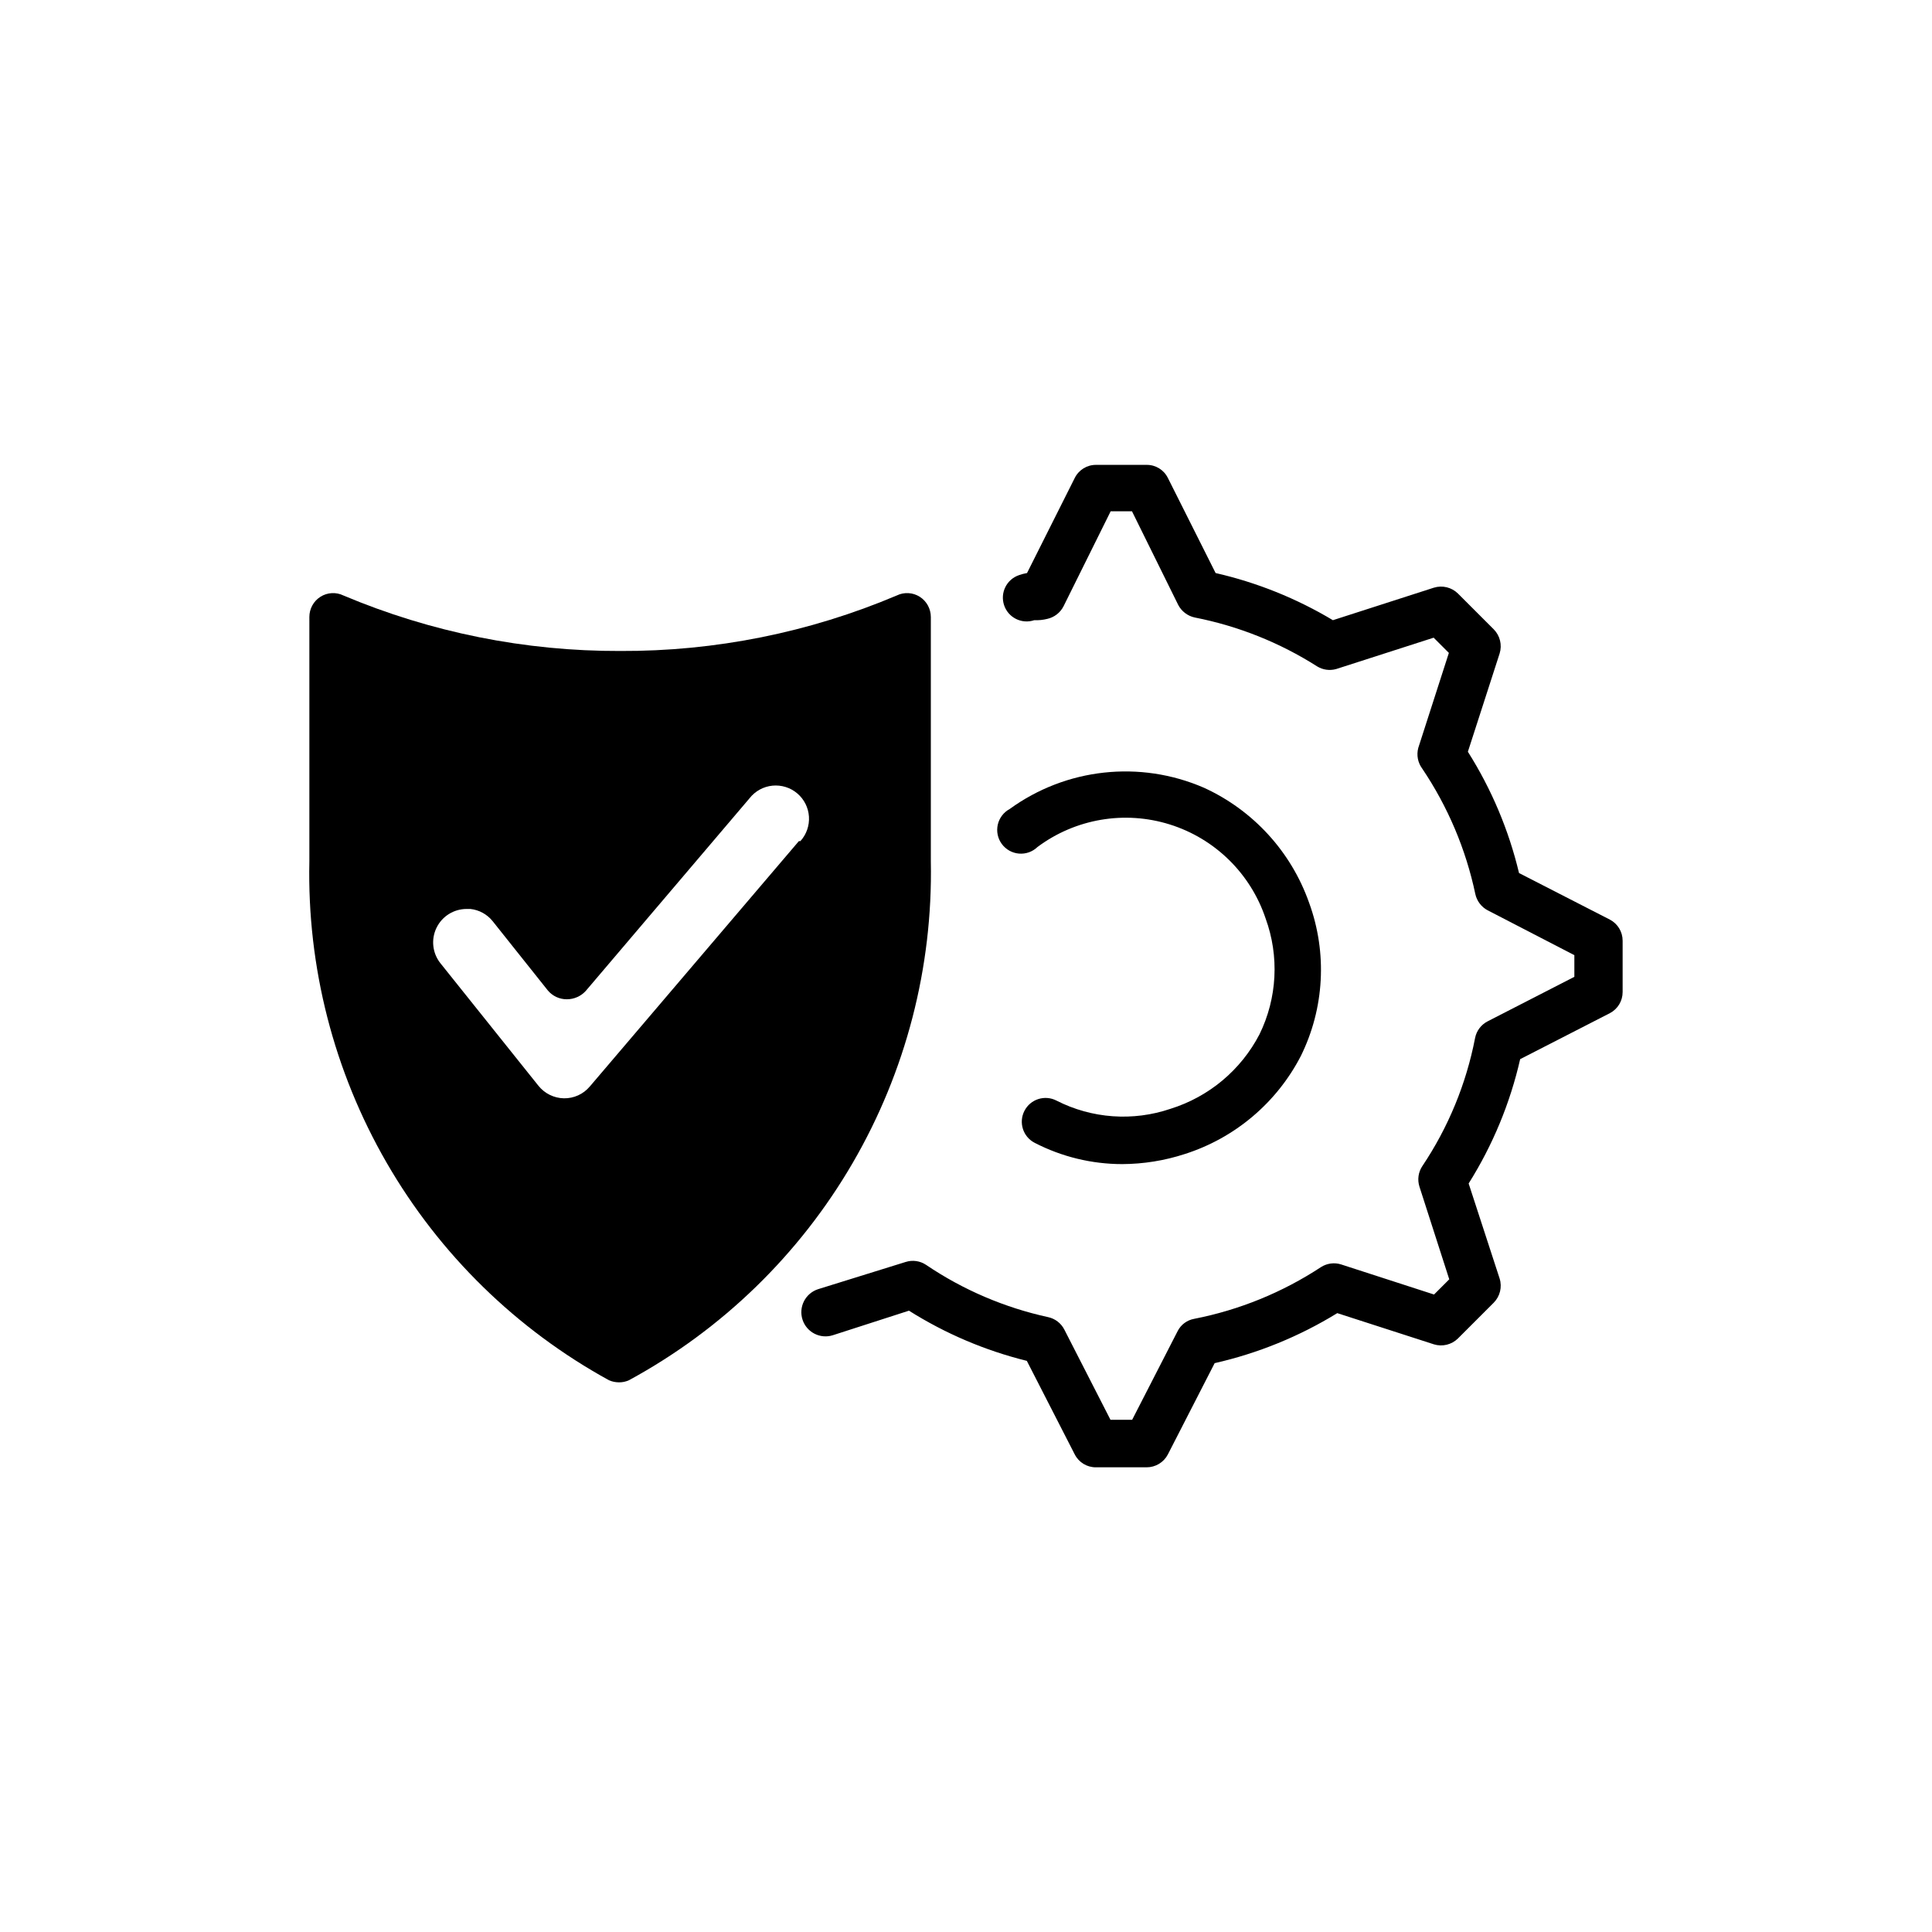
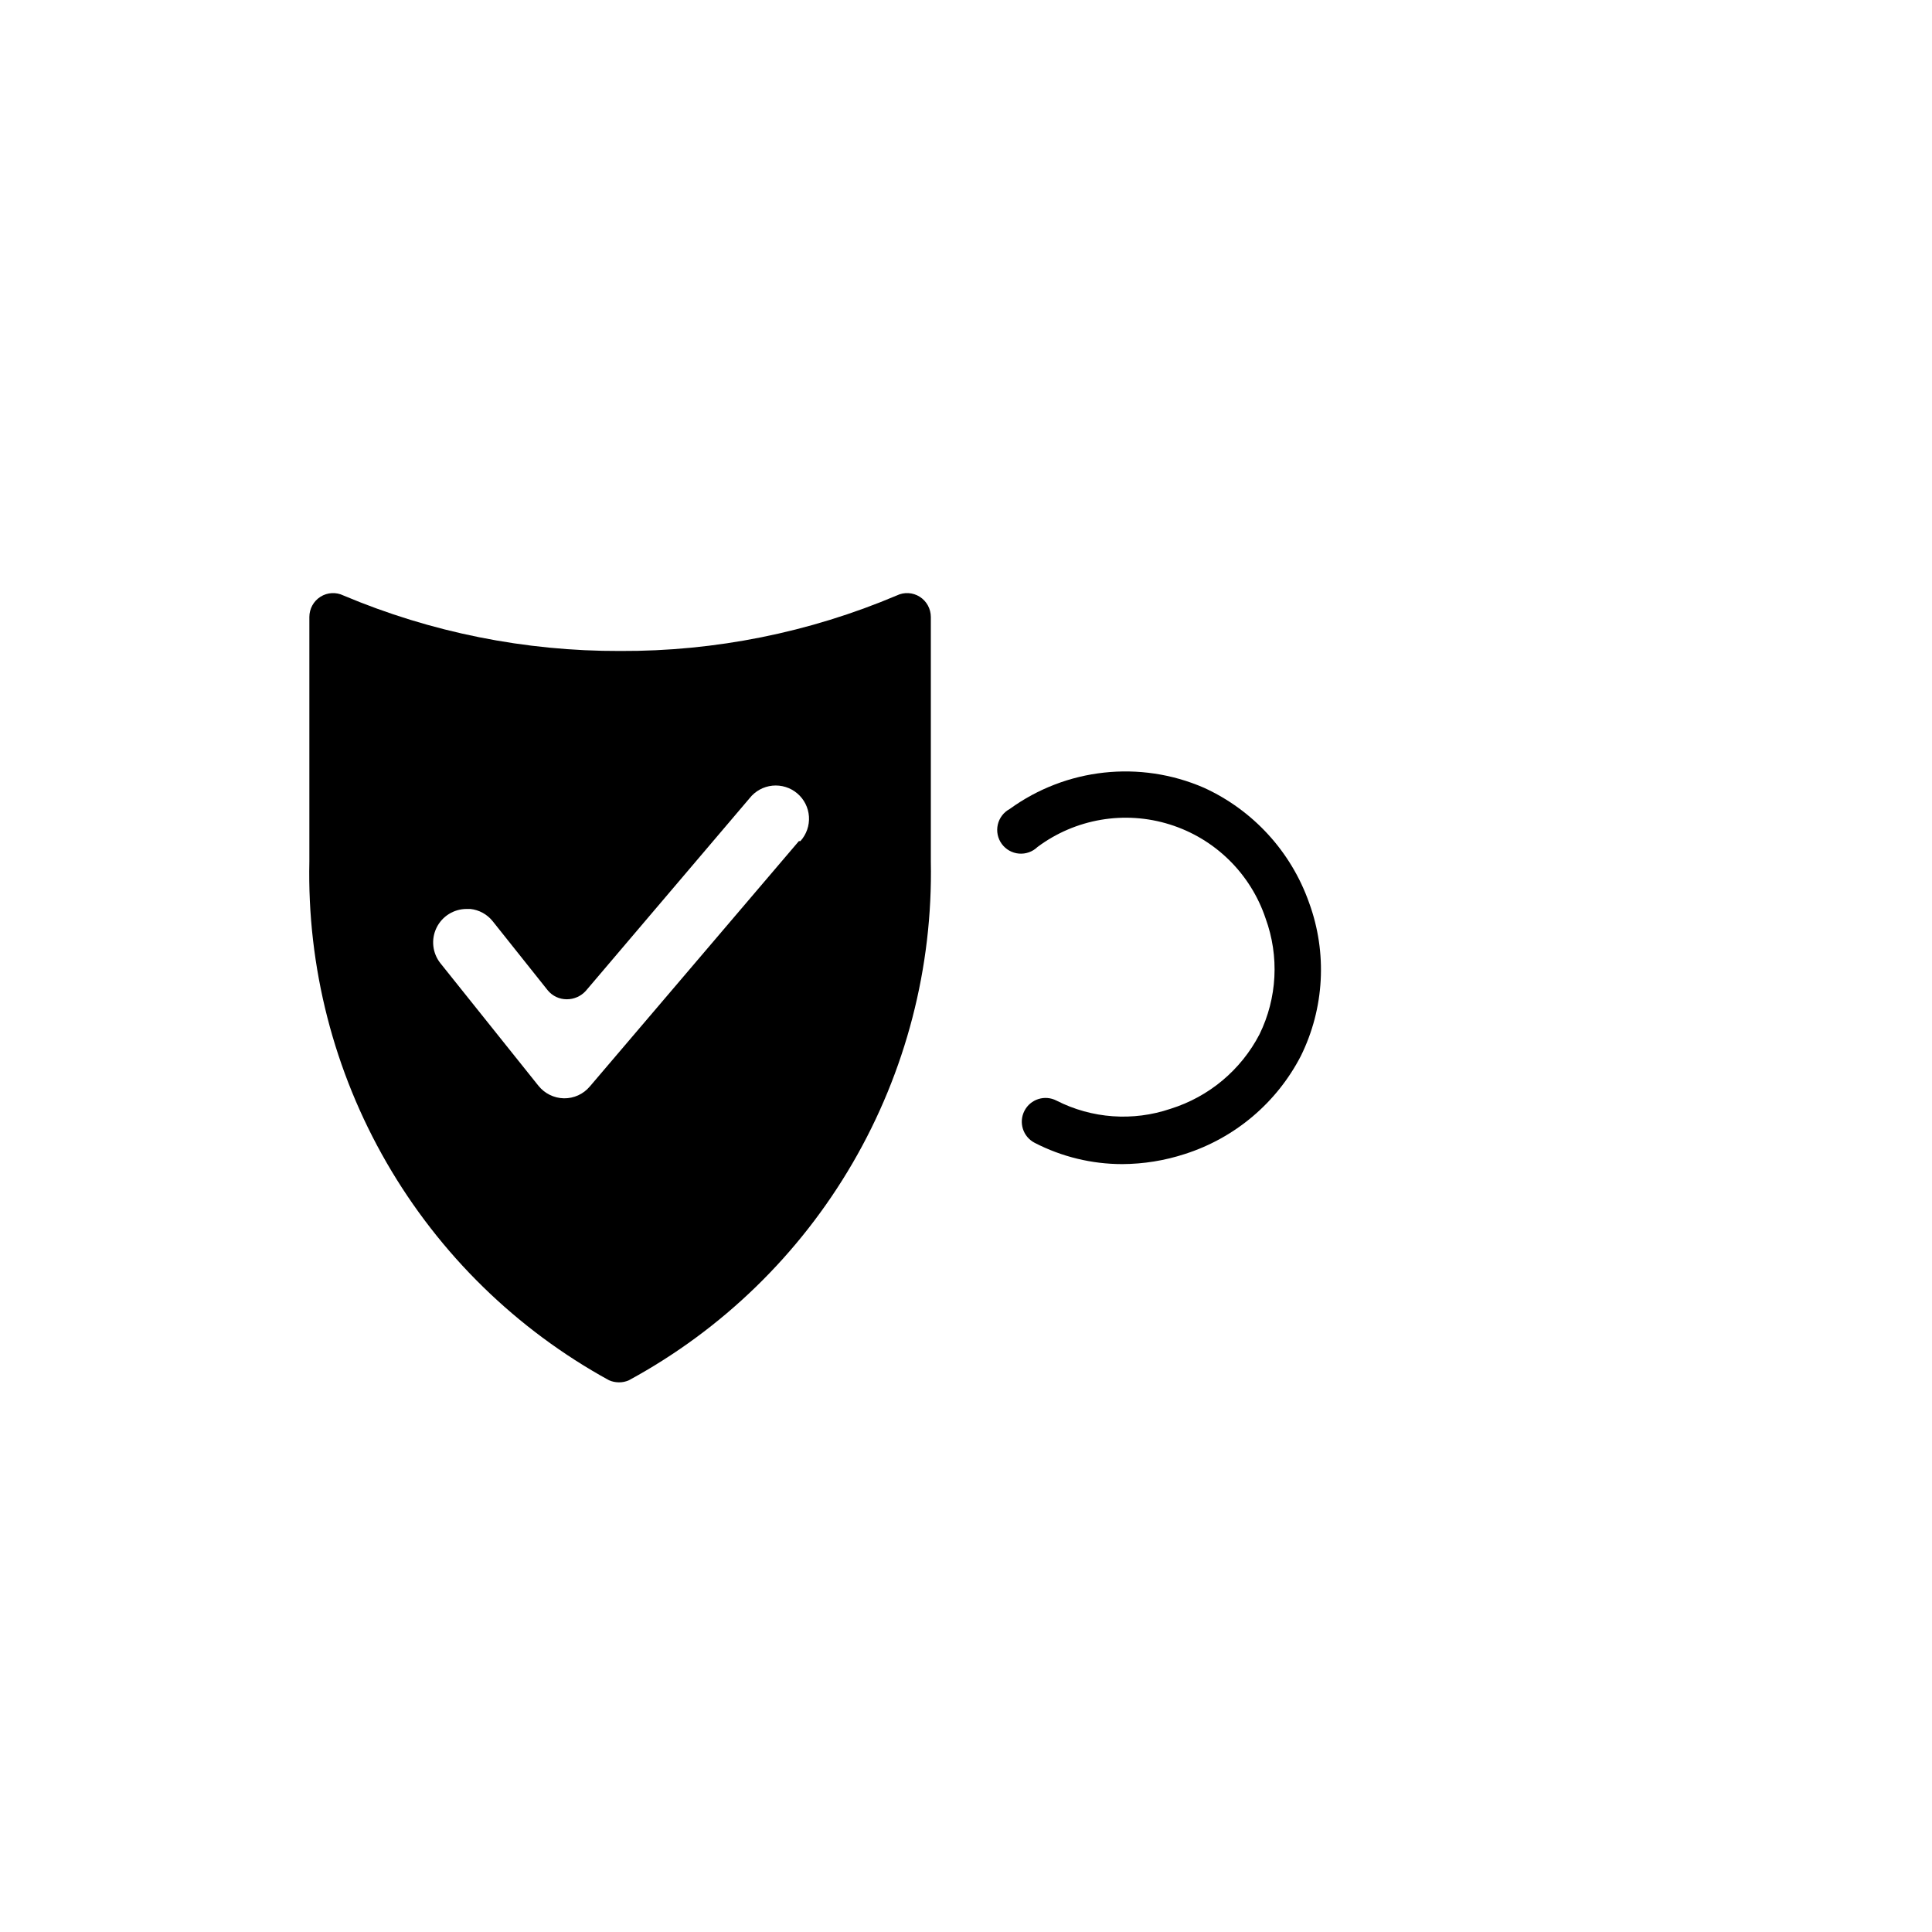
<svg xmlns="http://www.w3.org/2000/svg" fill="#000000" width="800px" height="800px" version="1.1" viewBox="144 144 512 512">
  <g>
-     <path d="m570.64 387.71-24.082-12.344c-2.719-11.391-7.297-22.25-13.555-32.145l8.414-26.047c0.703-2.258 0.102-4.719-1.562-6.398l-9.473-9.473c-1.68-1.66-4.141-2.262-6.398-1.559l-26.75 8.613c-9.641-5.773-20.133-9.992-31.086-12.496l-12.645-25.191v0.004c-1.051-2.152-3.25-3.508-5.644-3.477h-13.398c-2.394-0.02-4.582 1.332-5.644 3.477l-12.645 25.191v-0.004c-0.719 0.129-1.43 0.312-2.117 0.555-3.297 1.113-5.066 4.688-3.953 7.988 1.109 3.297 4.688 5.066 7.984 3.953 1.168 0.051 2.34-0.07 3.477-0.352 1.848-0.422 3.418-1.637 4.281-3.324l12.496-25.191h5.644l12.238 24.785c0.891 1.738 2.523 2.981 4.434 3.375 11.512 2.262 22.5 6.652 32.395 12.949 1.508 0.926 3.336 1.184 5.039 0.707l25.844-8.312 4.031 4.031-8.113 25.191 0.004-0.004c-0.508 1.898-0.117 3.922 1.059 5.492 6.773 10.062 11.547 21.332 14.055 33.199 0.395 1.859 1.594 3.449 3.273 4.336l22.977 11.887v5.742l-22.973 11.789-0.004 0.004c-1.719 0.875-2.945 2.488-3.324 4.383-2.344 12.16-7.106 23.723-14.004 34.008-1.051 1.59-1.328 3.57-0.758 5.391l7.91 24.586-4.031 4.031-24.586-7.961c-1.809-0.586-3.789-0.328-5.391 0.703-10.207 6.703-21.617 11.359-33.602 13.703-1.898 0.34-3.523 1.555-4.383 3.277l-12.043 23.477h-5.742l-12.242-23.93c-0.867-1.68-2.438-2.883-4.285-3.277-11.562-2.523-22.539-7.223-32.344-13.852-1.602-1.074-3.606-1.352-5.441-0.758l-23.176 7.203c-1.617 0.523-2.961 1.664-3.734 3.176-0.773 1.512-0.918 3.269-0.395 4.887 1.086 3.367 4.691 5.215 8.059 4.133l20.152-6.5c9.637 6.074 20.18 10.566 31.238 13.301l12.695 24.789v-0.004c1.066 2.109 3.231 3.434 5.594 3.426h13.449c2.375 0.004 4.551-1.316 5.644-3.426l12.395-24.184v0.004c11.484-2.609 22.461-7.086 32.492-13.254l25.594 8.262v0.004c2.258 0.699 4.719 0.098 6.398-1.562l9.473-9.473c1.664-1.68 2.266-4.141 1.562-6.398l-8.211-25.191c6.375-10.133 10.992-21.273 13.652-32.949l23.781-12.191c2.078-1.09 3.379-3.242 3.375-5.59v-13.605c0.004-2.348-1.297-4.504-3.375-5.59z" />
    <path d="m454.21 437.84c-9.953 3.387-20.855 2.606-30.227-2.168-3.09-1.602-6.891-0.395-8.488 2.695-1.602 3.09-0.395 6.891 2.695 8.488 7.18 3.707 15.145 5.644 23.223 5.644 5.633-0.027 11.223-0.926 16.578-2.672 13.273-4.238 24.324-13.57 30.73-25.945 6.262-12.664 7.062-27.336 2.219-40.605-4.766-13.551-14.844-24.574-27.914-30.531-16.938-7.34-36.492-5.195-51.438 5.641-1.605 0.863-2.758 2.375-3.164 4.152-0.402 1.777-0.02 3.641 1.055 5.109 1.074 1.473 2.734 2.406 4.547 2.562 1.816 0.156 3.609-0.48 4.918-1.746 10.055-7.5 23.098-9.723 35.066-5.973 11.973 3.75 21.414 13.02 25.391 24.914 3.656 10.023 3.074 21.102-1.613 30.684-4.91 9.461-13.398 16.57-23.578 19.75z" />
    <path d="m390.68 307.5c-0.004-2.164-1.105-4.176-2.922-5.34-1.836-1.172-4.144-1.305-6.098-0.355-23.188 9.82-48.125 14.824-73.305 14.711-25.191 0.086-50.141-4.918-73.355-14.711-1.953-0.949-4.262-0.816-6.094 0.355-1.82 1.164-2.922 3.176-2.922 5.34v64.789c-0.605 27.988 6.477 55.605 20.477 79.844 14 24.242 34.379 44.18 58.922 57.645 0.828 0.363 1.719 0.551 2.621 0.555 0.918 0.016 1.832-0.172 2.668-0.555 24.656-13.383 45.16-33.285 59.27-57.535 14.109-24.246 21.281-51.906 20.738-79.953zm-34.965 59.398-55.418 65.043h-0.004c-1.695 2.019-4.211 3.164-6.852 3.121-2.633-0.051-5.106-1.27-6.75-3.324l-25.996-32.496c-2.102-2.664-2.5-6.301-1.02-9.355 1.48-3.055 4.574-5 7.973-5.004h1.008c2.312 0.25 4.434 1.41 5.894 3.227l14.609 18.34c1.238 1.504 3.09 2.371 5.039 2.367 1.918 0.008 3.75-0.797 5.039-2.219l43.43-51.086h-0.004c1.484-1.875 3.664-3.066 6.039-3.305 2.379-0.234 4.75 0.5 6.574 2.047 1.824 1.543 2.941 3.758 3.102 6.144 0.156 2.383-0.66 4.727-2.262 6.5z" />
  </g>
</svg>